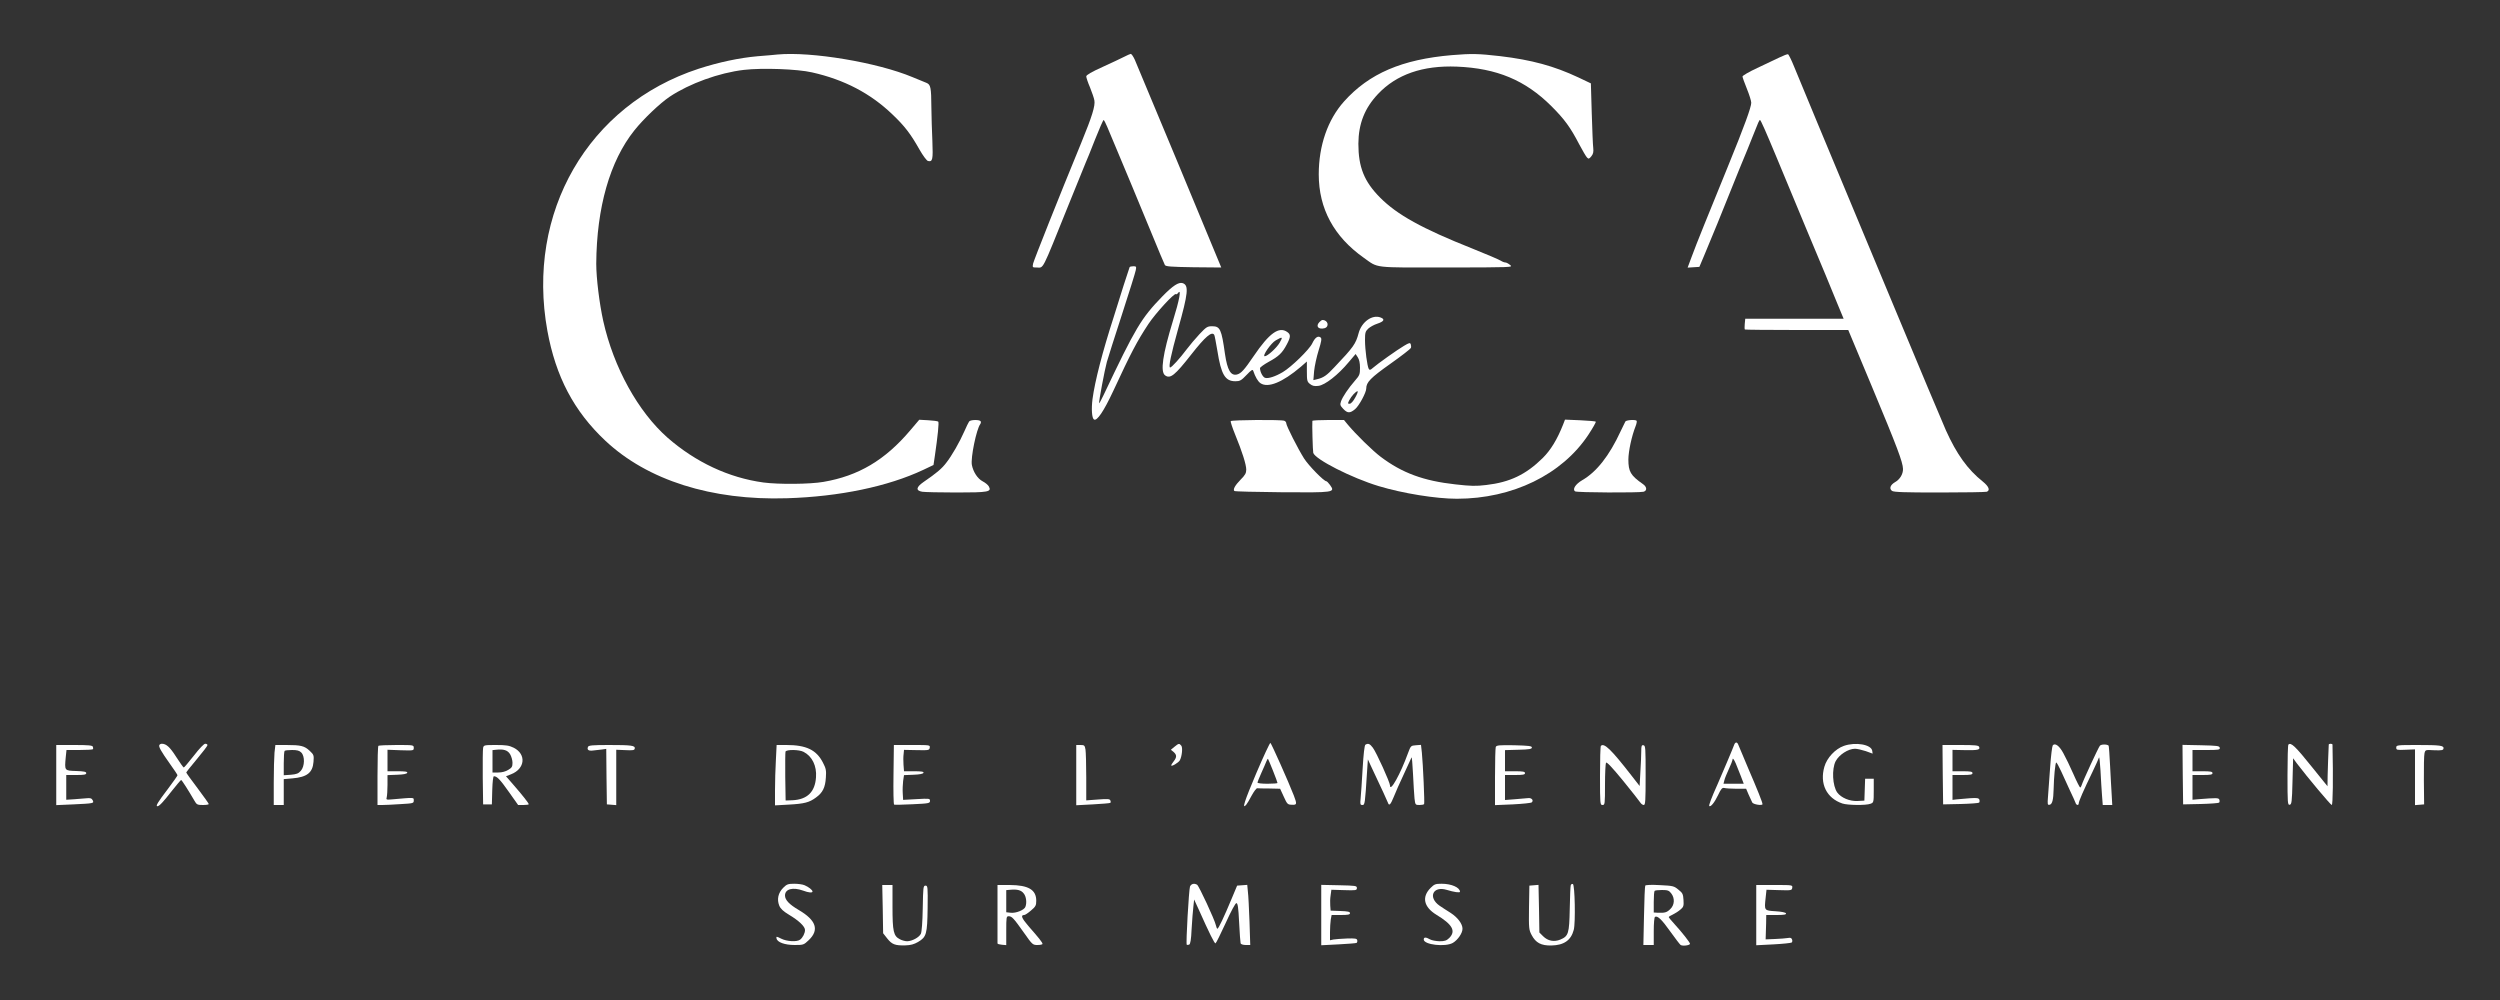
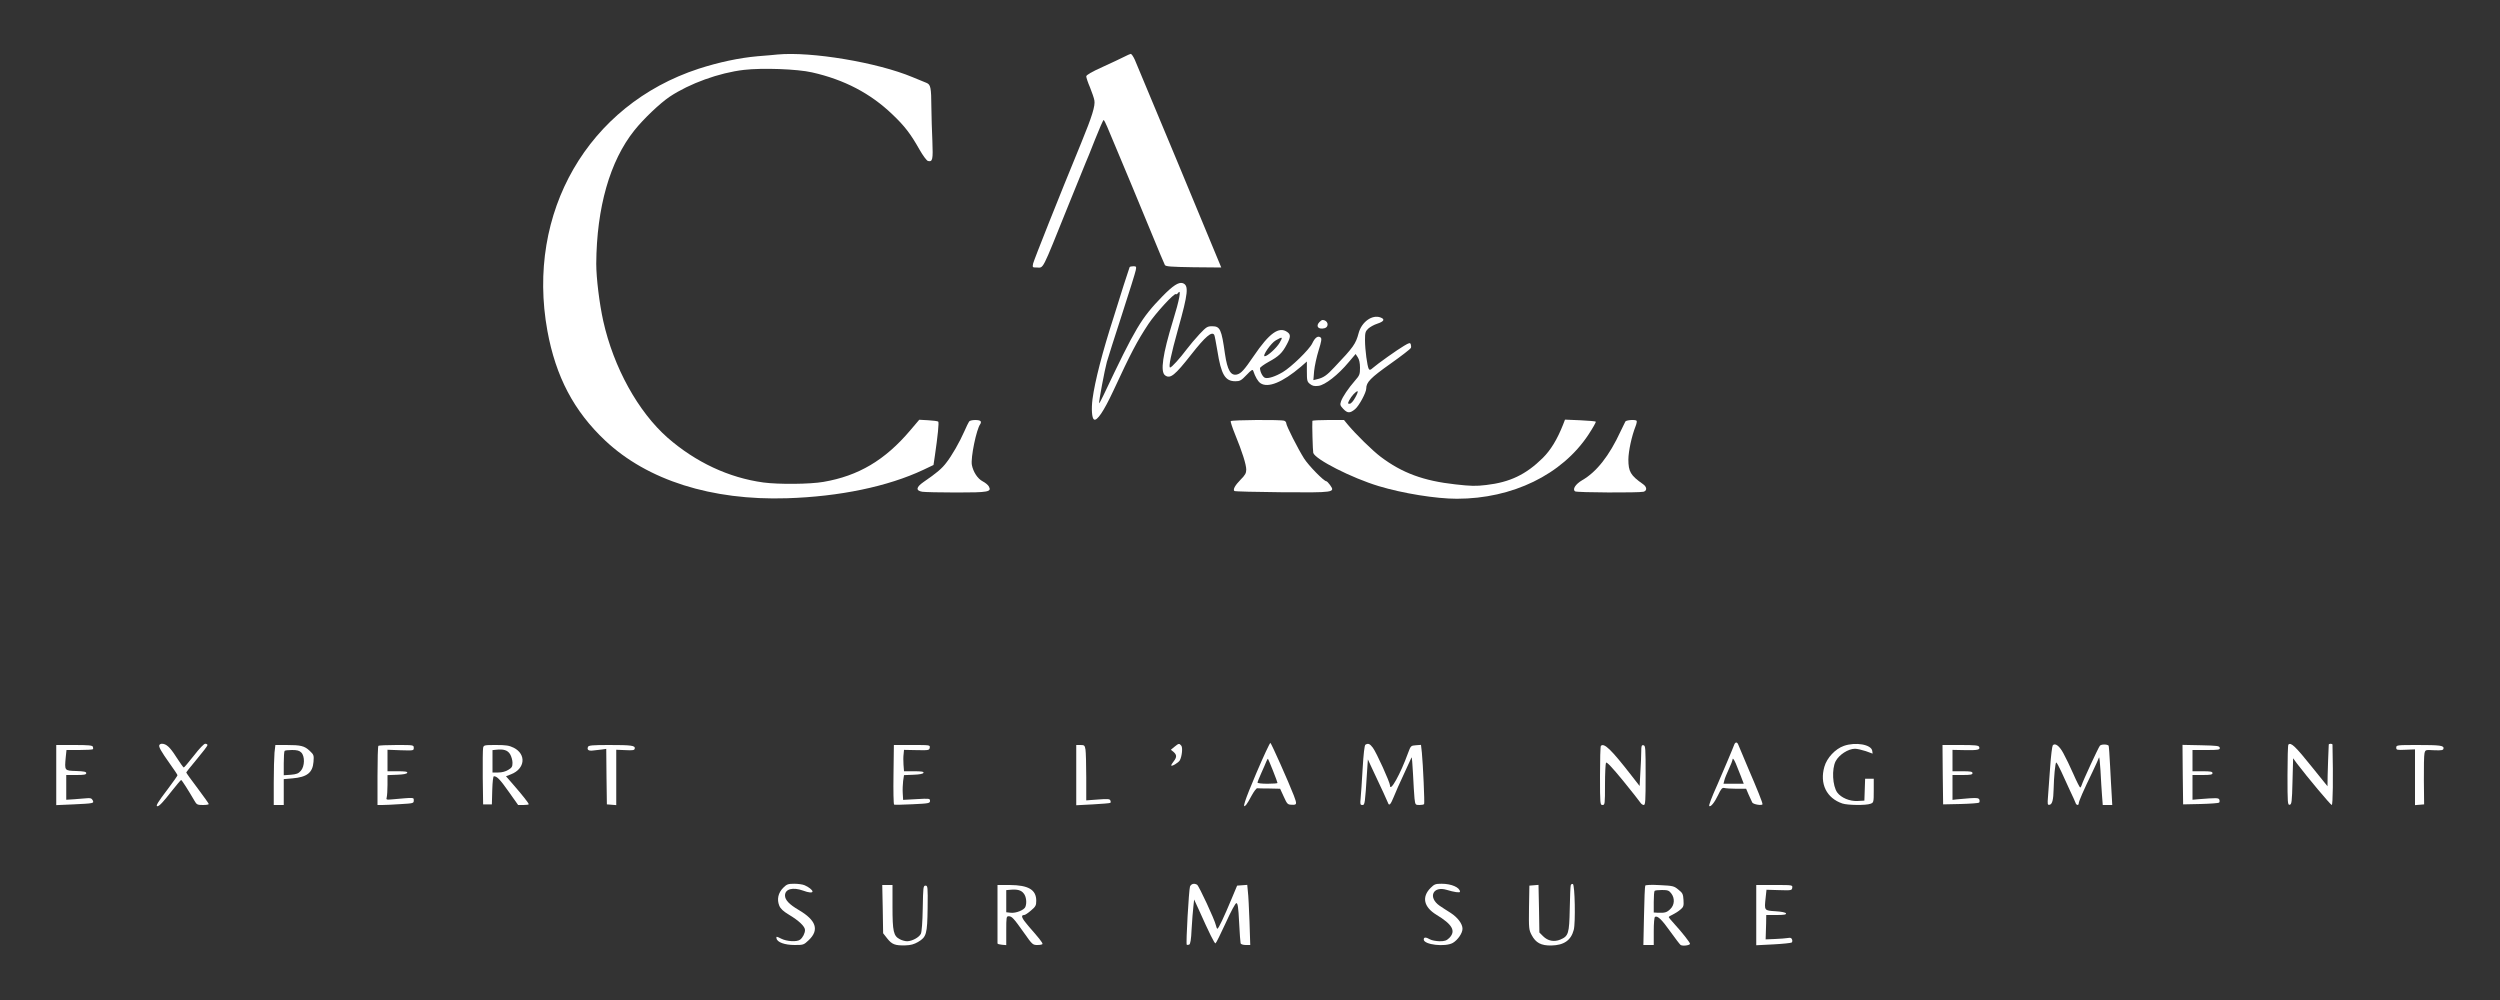
<svg xmlns="http://www.w3.org/2000/svg" version="1.2" viewBox="0 0 2000 800" width="2000" height="800">
  <rect x="0" y="0" width="2000" height="800" fill="#333333" stroke="none" />
  <title>logo_sous-titre_B-svg</title>
  <style> .s0 { fill: #ffffff } </style>
  <g id="Layer">
    <path id="Layer" class="s0" d="m622 43.6c-1.9 0.2-9.1 0.9-16 1.4-14.7 1.3-31 4.8-47.1 10-88.4 28.9-138.2 115-121 209.6 6.7 36.7 21.2 64.3 46.3 87.9 33.7 31.7 85.1 48 145.3 46.1 42.1-1.3 80.8-9.4 109.1-22.7l8.2-3.9 1.1-7.4c2.3-15.8 3.4-26.6 2.7-27.3-0.4-0.4-4-0.9-8-1.1l-7.2-0.4-7.3 8.6c-20.1 23.7-41.3 36.3-69.3 41.1-10.8 1.9-35.8 2.1-48 0.5-27.8-3.8-54.2-16.2-76.7-35.8-23.6-20.8-43.2-56.2-51.5-93.4-3.1-14-5.6-34.4-5.6-45.8 0.3-45 10.9-82.2 30.5-106.7 7.4-9.3 20.5-21.7 28.2-26.9 15.9-10.6 39.6-19.2 59.5-21.5 14.7-1.7 42.7-0.7 54.4 2 25.8 5.8 46.8 16.8 64.3 33.6 9.8 9.3 14.6 15.6 21.6 28 2.9 5.1 5.9 9.1 6.9 9.3 3.7 0.8 4.1-1 3.5-16-0.4-7.8-0.7-20-0.8-26.9-0.1-16.1-0.6-18.2-3.9-19.6-1.5-0.6-6.5-2.7-11.2-4.6-28.2-11.8-81-20.6-108-18.1z" />
    <path id="Layer" class="s0" d="m899.4 45.4c-2.2 1.1-9.9 4.8-17.2 8.1-8.9 4-13.2 6.5-13.2 7.6 0 0.9 1.3 4.9 3 8.8 1.6 4 3.2 8.6 3.5 10.4 0.8 4.3-1.8 12.7-10.4 33.7-18.2 44.2-37.9 93.9-38.6 96.8-0.6 3.1-0.6 3.2 2.7 3.2 6 0 3.6 4.5 25.4-49.5 6.9-17.1 13.1-32.4 13.8-34 0.8-1.7 4.2-10.1 7.6-18.8 3.4-8.6 6.5-15.7 6.9-15.7 0.3 0 1.6 2.4 2.8 5.3 1.2 2.8 4.3 10.1 6.8 16.2 7.1 16.7 18.1 43.4 28.9 69.5 5.3 12.9 10 24.2 10.5 25 0.7 1.2 4.5 1.5 22.9 1.8l22.2 0.2-0.9-2.2c-2-5.1-66.3-159.7-68.3-164.1-1.2-2.6-2.6-4.6-3.2-4.6-0.6 0.1-2.9 1.1-5.2 2.3z" />
-     <path id="Layer" class="s0" d="m1161.5 44.1c-39.9 3.4-66.2 14.7-86.2 37-13.1 14.6-20.3 35.3-20.3 58.4 0 27.4 12.1 49.8 36 66.7 12 8.5 6.5 7.8 66.2 7.8 53.1-0.1 53.3-0.1 50.9-2-1.3-1.1-3-2-3.7-2-0.8 0-2.5-0.6-3.7-1.4-1.2-0.8-11.4-5.2-22.7-9.7-40.5-16.1-60.3-27.1-74-40.9-12.7-12.8-17.3-24.4-17.3-43 0.1-16 5-28.5 15.7-39.8 14.8-15.7 35.9-23 63.1-21.9 31.9 1.3 54.7 10.8 75.6 31.6 10.5 10.5 15.2 16.9 22.3 30.6 2.6 4.9 5.4 9.7 6.2 10.5 1.3 1.3 1.7 1.2 3.5-1 1.5-1.9 1.8-3.5 1.5-6.5-0.3-2.2-0.8-14.7-1.2-27.9l-0.7-23.9-10.1-4.8c-19.4-9.1-37.3-14-62.6-17-17.5-2-22.6-2.1-38.5-0.8z" />
-     <path id="Layer" class="s0" d="m1423.5 46c-3.3 1.6-11.3 5.4-17.7 8.4-6.5 3-11.8 6.1-11.8 6.8 0 0.7 1.6 5.1 3.5 9.8 1.9 4.7 3.5 9.7 3.5 11.2 0 3.5-5.3 18.2-18.8 51.3-6 14.8-14.4 35.5-18.7 46-4.2 10.4-9 22.5-10.5 26.8l-2.9 7.8 4.7-0.3 4.7-0.3 3.8-9c3.6-8.3 15.1-36.5 28.3-69.5 3-7.4 5.9-14.4 6.4-15.5 0.5-1.1 2.3-5.6 4-10 4.8-12.2 5.4-13.5 6-13.5 0.6 0 4.6 9.1 13.1 29.5 4.2 10.1 16.5 39.9 24.1 58 2.7 6.6 6.8 16.3 9 21.5 4.2 9.9 7.1 17 15.6 37.7l5.1 12.3h-39.4-39.3l-0.4 4.1c-0.2 2.2-0.2 4.2 0.1 4.5 0.2 0.2 19 0.4 41.6 0.4h41.1l18.9 45.2c20.5 49.1 24.7 60.4 24.9 65.9 0.1 4.2-2.5 8.5-6.5 10.7-3.7 2.2-4.7 5.1-2.3 6.9 1.4 1 9.5 1.3 38 1.3 19.9 0 36.9-0.3 37.8-0.6 2.9-1.1 1.7-4.2-3.1-8.1-12.2-9.7-21-22-29.6-41.1-2.1-4.6-22.5-53.2-45.3-108-38.9-93.3-48-115.3-57.4-137.7-3.7-8.8-10.9-26.3-18.8-45.4-2.1-5.2-4.3-9.6-4.8-9.7-0.5-0.2-3.6 1-6.9 2.6z" />
    <path id="Layer" fill-rule="evenodd" class="s0" d="m906.7 213c2.3 0 2.5 0.3 1.9 3.2-0.3 1.8-5.3 17.7-11 35.3-5.7 17.6-11.2 34.7-12.1 38-1.7 6-6.7 32.6-6.2 33.1 0.2 0.2 1.7-2.7 3.5-6.4 25.7-54.2 30.1-61.6 47.2-79.2 8.2-8.4 12.9-11.5 16.1-10.5 5.1 1.7 4.5 7.8-3.7 37-5.6 20.1-7.8 30.5-6.3 30.5 1.2 0 7.8-7.3 13.2-14.5 2.5-3.3 7.1-8.8 10.4-12.3 5.4-5.7 6.2-6.2 10-6.2 6.4 0 7.5 2.3 10.3 22.3 1.9 12.8 4.6 17.5 9.6 16.3 3.3-0.9 5.7-3.5 13.4-14.8 12.4-18.3 20.2-23.9 26.8-19.2 2.9 2 2.8 4-0.4 10-3.6 6.8-6.4 9.5-14.5 13.9-3.8 2.1-6.9 4.4-6.9 5 0 3 2.3 7.4 4.2 7.8 2.5 0.7 8.1-1.1 14-4.6 6.8-4 21.3-18.1 23.6-23 2.2-4.7 4.6-6.4 6.7-4.7 1 0.8 0.7 3-1.6 10.3-1.6 5.1-3.2 12.5-3.6 16.5l-0.6 7.3 2.9-0.7c5.1-1.2 7.8-3 13.9-9.6 15.4-16.2 17.1-18.7 19.4-27.3 2.4-9 10.9-15.1 17.6-12.5 3.7 1.4 2.7 3.2-2.8 5-2.5 0.8-5.7 2.6-7.1 3.9-2.3 2.2-2.6 3.2-2.6 9.2 0 7.7 1.8 20.9 3 23 0.7 1.1 1.3 1 3.2-0.7 3.6-3.2 19.9-14.8 25.1-17.8 4-2.4 4.8-2.6 5.3-1.2 0.3 0.9 0.4 2.2 0.1 3-0.3 0.7-7.7 6.5-16.5 12.7-15.8 11.2-19.2 14.7-19.2 19.7 0 3.2-5.7 13.8-8.9 16.5-4.1 3.4-6.1 3.4-9.5-0.2-2.5-2.7-2.7-3.3-1.8-6 1.3-3.7 5.8-10.4 11.2-16.6 3.7-4.2 4-5.1 4-10.3 0-3.7-0.6-6.6-1.8-8.4l-1.7-2.6-5.6 6.6c-8.4 10.1-18.9 18.3-24.2 18.9-3.2 0.4-4.8 0-6.7-1.5-2.3-1.8-2.5-2.7-2.5-10v-8l-4.8 4.2c-14.7 12.5-26.4 17.3-32.4 13.1-2-1.4-4.1-5-5.7-9.8-0.5-1.4-1.4-0.9-5.4 3.3-4.2 4.4-5.3 5-8.9 5-8.2 0-11.4-5.3-14.4-24.4-1.1-6.5-2.2-12.3-2.5-12.7-1.9-3.1-7.1 1.3-18.4 15.7-13.1 16.7-16.8 19.7-20.9 16.7-4-2.8-2-16.7 6.3-43.8 5.1-16.4 6.8-25.7 4.2-22.3-0.7 1-1.6 1.5-1.9 1.1-1.2-1.1-16.1 15.1-21.9 23.8-9.3 14.1-13.9 22.9-28.3 53.9-7.4 15.8-12.9 24.1-15.3 22.6-1.7-1-2.2-8.3-1.2-16.3 1.9-14.3 7.9-37.6 17-65.8 2.1-6.6 5.7-18.1 8-25.5 2.4-7.4 4.5-13.8 4.7-14.3 0.2-0.4 1.6-0.7 3-0.7zm113.9 59.3c-3.8 2.1-11.1 12.7-8.8 12.7 2.2 0 9.5-6.7 11.9-10.8 2.8-4.8 2.4-5.1-3.1-1.9zm65.4 40.7c-1.3 0-4.9 3.9-6.6 7.2-1.3 2.6-1.3 2.8 0.3 2.8 1.1 0 2.9-2 4.5-5 1.6-2.8 2.4-5 1.8-5z" />
    <path id="Layer" class="s0" d="m1055.6 257.6c-3.3 3.3-1 6.2 3.9 5 4.2-1.1 3-6.6-1.5-6.6-0.5 0-1.6 0.7-2.4 1.6z" />
    <path id="Layer" class="s0" d="m775.3 337.2c-0.5 0.7-2.2 4.1-3.7 7.6-3.9 8.9-10.2 19.9-14.8 25.7-3.7 4.7-7.5 7.9-18.1 15.2-5.9 4.1-6.2 6.8-0.9 7.7 2 0.3 14.3 0.6 27.3 0.6 25.7 0 28.3-0.5 26-4.8-0.6-1.2-2.8-3-4.9-4.1-4.1-2.1-7.6-7.5-8.7-13.1-1.1-5.8 3.7-28.8 6.7-32.7 0.5-0.7 0.7-1.7 0.3-2.3-0.9-1.4-8.1-1.3-9.2 0.2z" />
    <path id="Layer" class="s0" d="m984.6 336.9c-0.3 0.5 1.3 5.3 3.5 10.7 5.7 13.9 8.9 24.1 8.9 28.1 0 2.8-0.9 4.4-4.5 8-4.5 4.6-6.3 7.9-5 9.1 0.4 0.4 17.4 0.8 37.8 1 42.1 0.3 43 0.2 38.8-5.7-1.2-1.7-2.6-3.1-3-3.1-2 0-14.3-12.6-17.9-18.3-4.9-7.8-14.2-26.1-14.2-28.1 0-0.8-0.7-1.7-1.6-2-2.5-1-42.2-0.7-42.8 0.3z" />
    <path id="Layer" class="s0" d="m1049.9 336.7c-0.3 2.3 0.3 24.1 0.7 25.6 1.6 5.2 30.6 20 52.4 26.6 19.2 5.8 45.8 10.1 62.5 10.1 44.4 0 84.1-19.3 105.2-51.2 3.6-5.5 6.3-10.2 5.9-10.5-0.3-0.3-6-0.8-12.6-1.1l-12-0.5-1.5 3.9c-4.8 12.1-9.9 20.4-16.3 26.8-13.5 13.3-26.3 19.4-45.2 21.6-8.3 1-12.4 0.9-24.7-0.5-25.4-2.8-42.6-9.1-59.8-22.1-6.4-4.8-20.1-18.2-26.7-26.2l-2.6-3.2h-12.6c-6.9 0-12.6 0.3-12.7 0.7z" />
    <path id="Layer" class="s0" d="m1300.3 337.2c-0.4 0.7-2.1 4.2-3.8 7.8-9.1 19.7-19.3 32.6-30.8 39.2-5.3 3.1-8 7.3-5.6 8.9 1.5 1 51 1.2 54.7 0.3 3-0.8 2.8-3.9-0.4-6.1-10-7-11.7-10-11.7-19.8 0.1-6.7 2.6-18.5 5.8-26.6 0.8-2 1.1-3.9 0.8-4.3-1.1-1.1-8.2-0.6-9 0.6z" />
    <path id="Layer" fill-rule="evenodd" class="s0" d="m1016.3 594.3c0.7 0.2 14.5 31.1 18.8 42.2 2.6 6.9 2.5 7.5-1.7 7.3-3.3-0.1-3.7-0.5-6.4-6.5l-2.9-6.3-8.5-0.2c-4.7 0-9.2-0.1-9.8-0.2-0.7-0.1-2.7 2.6-4.5 5.9-1.7 3.3-3.7 6.6-4.4 7.4-3.6 4-1.3-3.1 8.2-25.5 5.7-13.4 10.8-24.2 11.2-24.1zm-1.9 12.8c-0.2-0.2-0.8 0.7-1.3 2-0.5 1.3-2.3 5.5-4 9.2-1.7 3.8-3.1 7.3-3.1 7.8 0 0.5 3.6 0.9 8 0.9 4.4 0 8-0.3 8-0.6 0-0.4-1.6-4.8-3.6-9.8-2-5-3.8-9.3-4-9.5z" />
    <path id="Layer" fill-rule="evenodd" class="s0" d="m1389 594c0.6 0 1.3 0.8 1.6 1.7 0.4 1 3.9 9.4 7.9 18.8 7.5 17.4 11.5 27.4 11.5 28.8 0 1.4-7.3 0.3-8.2-1.3-0.4-0.8-1.7-3.6-2.9-6.3l-2-4.7h-7.7c-4.2 0-8.6-0.3-9.7-0.6-1.7-0.4-2.6 0.5-5 5.6-2.8 5.9-6 9.9-7.1 8.8-0.5-0.5 1.9-6.9 6.6-17.3 3-6.8 12.8-29.9 13.4-31.8 0.3-0.9 1-1.7 1.6-1.7zm-3 13.9c0 0.5-1.3 3.8-2.9 7.3-1.6 3.5-3.3 7.5-3.6 9l-0.7 2.8h16.2l-2.4-6.3c-1.3-3.4-3.1-7.9-4-10-1.6-3.6-2.6-4.7-2.6-2.8z" />
    <path id="Layer" class="s0" d="m127.5 596c-0.8 1.3 1.3 5 8.4 15 3.4 4.7 6.1 8.8 6.1 9.2 0 0.4-3.5 5.4-7.8 11.1-7.9 10.3-9.9 13.7-8.3 13.7 1.5 0 4.6-3.3 11.6-12.3 3.8-4.8 7.1-8.7 7.4-8.7 0.6 0 6 8.6 10.6 16.5 1.8 3.2 2.4 3.5 6.8 3.5 2.6 0 4.7-0.3 4.7-0.8 0-0.4-4.1-6.1-9-12.7-5-6.5-9-12.2-9-12.5 0-0.3 3.8-5.1 8.5-10.7 4.7-5.6 8.5-10.6 8.5-11.2 0-0.6-0.8-1.1-1.8-1.1-1.1 0-4.7 3.8-9.1 9.5-4.1 5.2-7.7 9.5-8.1 9.5-0.3 0-3.1-3.8-6-8.4-5-7.9-8-10.6-11.5-10.6-0.8 0-1.7 0.4-2 1z" />
    <path id="Layer" class="s0" d="m939.6 597.4l-2.9 2.4 2.2 1.8c2.6 2.3 2.6 4.2 0.1 7.4-1.1 1.4-2 2.8-2 3.3 0 1.3 5.9-2.2 6.9-4.1 1.7-3.3 2.4-10.2 1.1-11.7-1.6-1.9-2-1.9-5.4 0.9z" />
    <path id="Layer" class="s0" d="m1092.3 595.8c-0.7 0.5-1.5 7.2-2.2 19.2-0.6 10.2-1.3 20.9-1.6 23.7-0.5 4.7-0.3 5.3 1.4 5.3 2 0 2.1-0.9 3.7-26l0.7-10.5 2.3 5c9.4 19.9 13.2 28.2 13.8 29.8 0.9 2.7 2.1 1.4 4.7-5 1.2-3.2 4.8-11.2 7.9-17.8 3.1-6.6 5.9-12.7 6.2-13.5 0.3-0.8 0.8 5 1.2 13 0.4 8 0.9 16.9 1.2 19.7 0.6 5.2 0.7 5.3 4 5.3 1.8 0 3.5-0.3 3.7-0.8 0.5-0.8-0.9-32.1-1.8-41l-0.7-6.3-4.1 0.3c-4 0.3-4.1 0.4-6.3 6.3-6 16.6-14.4 31.7-14.4 25.9 0-2.5-10.8-26.3-13.7-30.2-2.4-3.2-3.8-3.8-6-2.4z" />
    <path id="Layer" class="s0" d="m1475.1 596.7c-6.9 2.4-13.6 9.6-15.6 16.7-3.9 13.6 1.7 25.1 14.4 29.4 4.1 1.4 19 1.6 22.5 0.2 2.5-0.9 2.6-1.2 2.6-10.5v-9.5h-3.5-3.4l-0.3 8.7-0.3 8.8-5.5 0.3c-6.3 0.3-13.1-2.6-16.2-6.8-3.8-5.3-4.5-18.7-1.3-25 2.7-5.2 10.1-10 15.5-10 1.7 0 5.5 0.9 8.6 1.9l5.5 2-0.3-2.2c-0.7-5.1-13.3-7.3-22.7-4z" />
    <path id="Layer" class="s0" d="m1642.2 596.3c-0.5 0.7-1.5 8.6-2.1 17.7-0.6 9.1-1.4 19.6-1.7 23.3-0.5 6.3-0.4 6.8 1.3 6.5 2.1-0.4 3-3.9 3.2-12.4 0.2-9.7 1.3-21.4 2.1-21.4 0.4 0 2.2 3.3 4 7.2 1.8 4 5 10.9 7 15.3 2.1 4.4 4.1 8.8 4.4 9.7 0.6 2.1 2.6 2.4 2.6 0.4 0-1.5 3.8-10.3 11-25.1 2.6-5.5 5-10.7 5.2-11.5 0.3-0.8 0.8 3.9 1.2 10.5 0.3 6.6 0.9 15.5 1.2 19.7l0.6 7.8h3.8 3.8l-0.4-7.3c-0.3-3.9-0.8-14.5-1.3-23.5-0.4-8.9-1-16.4-1.2-16.7-1.3-1.2-5.9-1.2-7 0.1-1.2 1.4-13.7 28.4-14.6 31.6-0.3 1-0.8 1.8-1.2 1.8-0.3 0-2.8-4.8-5.4-10.8-2.6-5.9-6.2-13.4-8-16.6-3.2-6-6.7-8.5-8.5-6.3z" />
    <path id="Layer" class="s0" d="m1830.7 595.7c-0.4 0.3-0.7 11.4-0.7 24.5 0 22.3 0.1 23.9 1.8 23.6 1.5-0.3 1.8-2.2 2.2-18.7l0.5-18.5 2.9 4c8.1 10.7 27.1 33.4 28 33.4 0.9 0 1.2-20.6 0.6-48.3 0-0.4-0.7-0.7-1.5-0.7-0.8 0-1.5 0.3-1.5 0.7-0.4 7.5-0.7 18.5-0.9 25.1l-0.1 8.2-12.1-15c-13.7-17.1-17.2-20.4-19.2-18.3z" />
    <path id="Layer" class="s0" d="m45 620.1v24l13.8-0.6c16.4-0.8 16.6-0.8 15.3-3.4-0.8-1.5-1.9-1.8-4.8-1.5-2.1 0.2-6.6 0.5-10 0.8l-6.3 0.4v-9.9-9.9h8c6.3 0 8-0.3 8-1.5 0-1.1-1.8-1.5-8.2-1.7-9.3-0.3-9.2-0.2-8.2-11.1l0.6-5.7h10.2c5.7 0 10.5-0.3 10.9-0.6 0.3-0.3 0.3-1.2 0-2-0.4-1.1-3.5-1.4-14.9-1.4h-14.4z" />
    <path id="Layer" fill-rule="evenodd" class="s0" d="m220.3 596h8.7c11.7 0 14.5 0.7 18.7 4.6 3.4 3.2 3.5 3.6 3.1 8.9-0.7 8.7-5.2 12.2-16.9 13.2l-6.9 0.6v20.7h-8v-17.9c0-9.8 0.3-20.6 0.6-24zm13.4 4c-3 0-5.7 0.3-6 0.7-0.4 0.3-0.7 4.9-0.7 10.1v9.4l5.7-0.4c4.6-0.4 6.1-1 8-3.2 3.1-3.6 3.3-11.6 0.3-14.6-1.5-1.5-3.3-2-7.3-2z" />
    <path id="Layer" class="s0" d="m302.7 596.7c-0.4 0.3-0.7 11.1-0.7 24v23.3h3.8c2.2 0 8.7-0.3 14.5-0.7 10.4-0.6 10.7-0.7 10.7-2.9 0-2.6 0.8-2.5-17.4-0.9-4.6 0.4-4.8 0.3-4.2-1.8 0.3-1.2 0.6-5.7 0.6-9.9v-7.7l7.7-0.3c5-0.2 7.8-0.7 8.1-1.6 0.3-0.9-1.7-1.2-7.7-1.2h-8.1v-8.6-8.6l10.5 0.4c10.4 0.3 10.5 0.3 10.5-1.9 0-2.3-0.1-2.3-13.8-2.3-7.6 0-14.2 0.3-14.5 0.7z" />
-     <path id="Layer" fill-rule="evenodd" class="s0" d="m396.8 596c8.2 0 10.5 0.4 14.2 2.2 10.2 5.2 9.1 16.8-2.1 21.2l-4.1 1.6 5.9 6.8c6.8 7.8 12.3 14.7 12.3 15.6 0 0.3-1.9 0.6-4.2 0.6h-4.3l-7.5-10.6c-7-9.9-9.4-12.4-11.9-12.4-0.6 0-1.1 4.4-1.3 11.2l-0.3 11.3h-7l-0.3-21.5c-0.1-11.8 0-22.5 0.3-23.8 0.5-2.1 1-2.2 10.3-2.2zm0 3.8l-2.8 0.3v17.9h4.6c3 0 5.9-0.8 8-2.1 2.9-1.7 3.4-2.6 3.4-5.7 0-2-0.9-5.1-1.9-6.8-2-3.3-5.3-4.3-11.3-3.6z" />
+     <path id="Layer" fill-rule="evenodd" class="s0" d="m396.8 596c8.2 0 10.5 0.4 14.2 2.2 10.2 5.2 9.1 16.8-2.1 21.2l-4.1 1.6 5.9 6.8c6.8 7.8 12.3 14.7 12.3 15.6 0 0.3-1.9 0.6-4.2 0.6h-4.3l-7.5-10.6c-7-9.9-9.4-12.4-11.9-12.4-0.6 0-1.1 4.4-1.3 11.2l-0.3 11.3h-7l-0.3-21.5c-0.1-11.8 0-22.5 0.3-23.8 0.5-2.1 1-2.2 10.3-2.2zm0 3.8l-2.8 0.3v17.9h4.6c3 0 5.9-0.8 8-2.1 2.9-1.7 3.4-2.6 3.4-5.7 0-2-0.9-5.1-1.9-6.8-2-3.3-5.3-4.3-11.3-3.6" />
    <path id="Layer" class="s0" d="m470.4 597.5c-1 2.4 0.5 3.4 4.1 2.9 1.9-0.2 5.1-0.6 7-0.8l3.5-0.5 0.2 22.2 0.3 22.2 3.8 0.3 3.7 0.3v-22.1-22.2l7.2 0.3c6.1 0.3 7.3 0.1 7.6-1.2 0.5-2.5-2.6-2.9-20.6-2.9-13.3 0-16.4 0.3-16.8 1.5z" />
-     <path id="Layer" fill-rule="evenodd" class="s0" d="m621.3 596h7.8c15.9 0 24 3.9 29.2 14 2.5 4.8 2.8 6.3 2.4 12-0.5 8-2.5 12.1-7.9 16-5.4 4-9.3 5-22 5.7l-10.8 0.6v-12c0-6.6 0.3-17.5 0.7-24.1zm7.1 5.3c-0.2 0.7-0.3 9.8-0.2 20.2l0.3 18.9 5.5-0.2c11.8-0.6 18-6.6 18.8-18.3 0.7-9.2-3.1-16.9-9.9-20.4-3.5-1.9-13.8-2-14.5-0.2z" />
    <path id="Layer" class="s0" d="m714.8 619.6c-0.2 13 0 23.8 0.5 24.1 0.4 0.2 7 0.1 14.7-0.3 13.1-0.6 14-0.8 14-2.7 0-1.9-0.4-2-10.7-1.4l-10.8 0.6-0.3-5.2c-0.2-2.8 0-7.3 0.3-9.9l0.7-4.7 7.6-0.3c4.9-0.2 7.7-0.7 8-1.6 0.3-0.9-1.7-1.2-7.6-1.2h-8l-0.4-5.3c-0.2-2.8-0.2-6.7 0.1-8.5l0.3-3.3 10.2 0.2c9.6 0.2 10.1 0.1 10.4-2 0.3-2.1 0.1-2.1-14.2-2.1h-14.5z" />
    <path id="Layer" class="s0" d="m861 620.1v24.1l13.3-0.7c7.2-0.4 13.5-0.9 13.9-1.2 0.4-0.2 0.5-1 0.1-1.9-0.5-1.3-2-1.4-9.9-0.8l-9.4 0.7v-18.4c0-10.1-0.3-20.1-0.6-22.2-0.6-3.4-0.9-3.7-4-3.7h-3.4z" />
-     <path id="Layer" class="s0" d="m1196.6 597.6c-0.3 0.8-0.6 11.7-0.6 24.1v22.4l14.3-0.6c7.8-0.4 14.6-1.1 15.1-1.6 1.8-1.6-0.2-3.9-3.1-3.4-1.5 0.2-6.3 0.6-10.5 0.9l-7.8 0.6v-10-10h8c6.4 0 8-0.3 8-1.5 0-1.2-1.6-1.5-8-1.5h-8v-8.5-8.4l10.8-0.3c8.7-0.2 10.7-0.6 10.7-1.8 0-1.2-2.4-1.5-14.1-1.8-12.3-0.2-14.2 0-14.8 1.4z" />
    <path id="Layer" class="s0" d="m1280.7 596.7c-0.4 0.3-0.7 11.1-0.7 24 0 22.6 0.1 23.3 2 23.3 1.9 0 2-0.7 2-16.3 0-8.9 0.4-16.8 0.8-17.5 0.6-0.9 4.8 3.6 13.6 14.3 7 8.6 13.2 16.5 13.9 17.6 0.6 1 1.9 1.9 2.7 1.9 1.3 0 1.5-3.2 1.5-23.7 0-21.8-0.1-23.8-1.7-24.1-1.5-0.3-1.8 0.4-1.8 5 0 2.9-0.3 10.3-0.7 16.5l-0.6 11.1-6.7-8.6c-16.1-20.7-21.7-26.1-24.3-23.5z" />
    <path id="Layer" class="s0" d="m1554.2 619.7l0.3 23.8 14-0.3c7.7-0.2 14.4-0.7 14.8-1.1 0.4-0.4 0.5-1.5 0.2-2.4-0.6-1.3-1.9-1.5-7.8-1.1-4 0.3-8.7 0.7-10.4 0.9l-3.3 0.4v-10-9.9h8c6.4 0 8-0.3 8-1.5 0-1.2-1.6-1.5-8-1.5h-8v-8.5-8.6l9.9 0.2c10.5 0.2 12.4-0.3 11.4-2.6-0.4-1.2-3.2-1.5-14.9-1.5h-14.4z" />
    <path id="Layer" class="s0" d="m1746.2 619.7l0.3 23.8 14-0.3c7.7-0.2 14.4-0.7 14.8-1.1 0.4-0.4 0.5-1.5 0.2-2.3-0.6-1.6-1.9-1.6-17.2-0.4l-4.3 0.4v-9.9-9.9h8c6.4 0 8-0.3 8-1.5 0-1.2-1.6-1.5-8-1.5h-8v-8.5-8.5h11.1c10 0 11-0.2 10.7-1.8-0.3-1.5-2-1.7-15.1-2l-14.7-0.3z" />
    <path id="Layer" class="s0" d="m1917 598.1c0 1.9 0.5 2 7.5 1.7l7.5-0.3v22.3 22.3l3.7-0.3 3.6-0.3-0.2-19.1c-0.1-10.4 0.1-20.3 0.5-21.8 0.7-2.8 0.7-2.8 7.8-2.4 5.9 0.2 7.1 0 7.4-1.3 0.5-2.5-2.6-2.9-21-2.9-16.3 0-16.8 0.1-16.8 2.1z" />
    <path id="Layer" class="s0" d="m626.6 710.2c-4.1 4.1-5.2 9.3-3.2 14.3 1.1 2.6 3.2 4.5 7.8 7.3 7.9 4.7 12.8 9.4 12.8 12.2 0 2.6-1.8 6.1-3.9 7.7-2.5 2-10.7 1.5-15.2-0.8-3.8-1.9-4-1.9-3.7-0.2 0.5 3.1 6.6 5.3 14.5 5.3 7 0 7.3-0.1 11.2-3.8 8.7-8.2 6.1-16-7.9-24.2-7.5-4.4-11-8-11-11.6 0-5.2 6.2-6.9 14.5-3.9 4.5 1.7 7.5 1.9 7.5 0.7 0-1.2-3-3.6-6.3-5-1.5-0.7-5.3-1.2-8.3-1.2-5 0-6 0.4-8.8 3.2z" />
    <path id="Layer" class="s0" d="m952 709.2c-0.9 2.5-3.4 45.8-2.6 46.6 0.3 0.2 1.1 0.2 1.9-0.1 1-0.4 1.6-3.7 2-12.6 0.4-6.7 1-14.7 1.4-17.8l0.6-5.7 3.4 7.4c8.9 19.9 12.9 27.9 13.7 27.7 0.5-0.2 4.1-7.5 8.1-16.2 4.3-9.5 7.8-16 8.6-16 1.1 0 1.6 3.3 2.2 15.5 0.4 8.5 1 16.1 1.2 16.7 0.2 0.7 2.1 1.3 4.1 1.3h3.6l-0.6-18.8c-0.4-10.3-0.9-21.1-1.3-24l-0.5-5.3-4.1 0.3-4 0.3-4.4 10.5c-6 14.4-10.5 24-11.4 24-0.3 0-0.9-1.3-1.2-2.8-0.8-4.1-13.5-31.4-15-32.4-2.3-1.4-4.7-0.8-5.7 1.4z" />
    <path id="Layer" class="s0" d="m1144.5 710.3c-7.3 7.3-5.5 15.3 4.6 21.5 12.9 7.8 15.8 13 10.3 18.6-2.2 2.1-3.6 2.6-7.8 2.6-2.8-0.1-6.2-0.7-7.6-1.5-3.3-1.9-5-1.9-5 0.1 0 4.2 17.2 6.2 23.3 2.7 4-2.4 7.7-7.8 7.7-11.3 0-3.9-3.8-9-9.5-12.7-2.8-1.7-6.7-4.3-8.8-5.7-9.6-6.7-5.4-16.1 5.7-12.7 5.9 1.8 10.6 2.5 10.6 1.5-0.1-3.4-6.8-6.4-14.6-6.4-5 0-5.9 0.3-8.9 3.3z" />
    <path id="Layer" class="s0" d="m1256.6 708.2c-0.3 0.7-0.6 9.2-0.8 18.9-0.4 19.8-1 21.8-7.6 24.6-4.9 2-9.9 1.1-13.7-2.7l-3-3-0.3-19.1-0.4-19-3.6 0.3-3.7 0.3-0.3 17.6c-0.2 16.7-0.1 17.7 2.1 21.9 3.3 6.3 7.6 8.5 15.7 8.4 10.1-0.2 15.8-4.1 18-12.5 1.5-5.5 0.9-36.1-0.7-36.7-0.7-0.2-1.5 0.2-1.7 1z" />
    <path id="Layer" fill-rule="evenodd" class="s0" d="m1327.9 708.1c10.5 0.5 11.3 0.7 14.8 3.6 3.4 2.7 3.8 3.5 4.1 8.3 0.3 4.8 0 5.6-2.5 7.7-1.5 1.3-4.3 3.1-6 3.9-1.8 0.8-3.3 1.7-3.3 2.1 0 0.3 2.1 2.9 4.8 5.8 5.7 6.2 12.2 14.5 12.2 15.5 0 1.3-6.2 2.1-7.6 0.9-0.7-0.6-4.4-5.4-8.1-10.6-6.8-9.6-10.3-13-12.3-11.8-0.6 0.4-1 5-1 11.6v10.9h-8.3l0.5-23.3c0.2-12.8 0.7-23.7 1-24.2 0.4-0.6 4.9-0.8 11.7-0.4zm1.7 3.9c-2.9 0-5.6 0.3-5.9 0.7-0.4 0.3-0.7 4.4-0.7 9v8.3l3.3 0.2c5.6 0.2 7.1-0.2 9.9-2.9 3.5-3.3 3.8-8.8 0.7-12.7-1.7-2.2-2.8-2.6-7.3-2.6z" />
    <path id="Layer" class="s0" d="m706.2 727.3l0.3 19.3 3.3 4.2c3.8 4.8 6.3 5.7 14.5 5.5 4.2-0.1 7-0.9 10.1-2.7 6.8-4 7.4-6.3 7.7-27.1 0.2-17 0.1-18-1.7-18-1.8 0-1.9 1.2-2.2 18-0.2 11.3-0.8 18.9-1.5 20.5-1.4 2.9-6.9 5.9-11 6-1.5 0-4.2-0.7-5.8-1.6-5.1-2.6-5.9-6.2-5.9-25.9v-17.5h-4.1-4.1z" />
    <path id="Layer" fill-rule="evenodd" class="s0" d="m798 708h9.8c15 0.1 21.2 3.8 21.2 12.6 0 3.7-0.5 4.7-4.2 7.8-2.3 2-4.7 3.6-5.4 3.6-3.1 0-2.1 2.5 3.3 8.8 8.6 9.8 11.3 13.2 11.3 14.3 0 0.5-1.8 0.9-4 0.9-3.8 0-4.1-0.2-10.9-9.9-8.3-11.7-9.6-13.1-12.2-13.1-1.8 0-1.9 0.8-1.9 11.6v11.5l-3.5-0.3c-2-0.2-3.5-0.6-3.5-1.1 0-0.4 0-34.1 0-46.7zm10.3 3.8l-3.3 0.3v17.7l3.6 0.4c4.1 0.5 10.8-2.2 11.7-4.7 1.3-3.2 0.7-8.3-1.3-10.7-2-2.7-5.2-3.5-10.7-3z" />
-     <path id="Layer" class="s0" d="m1057 732.1v24.1l13.8-0.7c7.5-0.4 14.1-0.9 14.5-1.2 0.4-0.3 0.7-1.2 0.5-2.1-0.3-1.4-1.6-1.6-8.3-1.4-4.4 0.2-9.2 0.5-10.7 0.8l-2.8 0.6v-6.4c0-3.5 0.3-8 0.6-10.1l0.7-3.7h7.3c5.8 0 7.4-0.3 7.4-1.5 0-1.1-1.8-1.5-7.7-1.7l-7.8-0.3-0.3-4c-0.2-2.2-0.1-5.9 0.3-8.3l0.6-4.4 10.2 0.3c9.5 0.3 10.2 0.2 10.2-1.7 0-1.8-0.9-1.9-14.2-2.2l-14.3-0.3z" />
    <path id="Layer" class="s0" d="m1405 732.1v24.1l13.8-0.7c7.5-0.4 14.1-1.1 14.6-1.5 0.5-0.5 0.6-1.6 0.2-2.5-0.4-1.2-1.4-1.5-3.3-1.1-1.6 0.3-6.2 0.6-10.3 0.8l-7.5 0.3 0.1-3c0.1-1.7 0.2-6 0.3-9.8l0.1-6.7h8.1c6 0 8-0.3 7.7-1.3-0.3-0.7-3.3-1.4-8.4-1.7-9.1-0.6-9-0.5-7.9-10.7l0.7-6.5 10.1 0.3c9.8 0.3 10.2 0.2 10.5-1.9 0.3-2.2 0.2-2.2-14.2-2.2h-14.6z" />
  </g>
</svg>